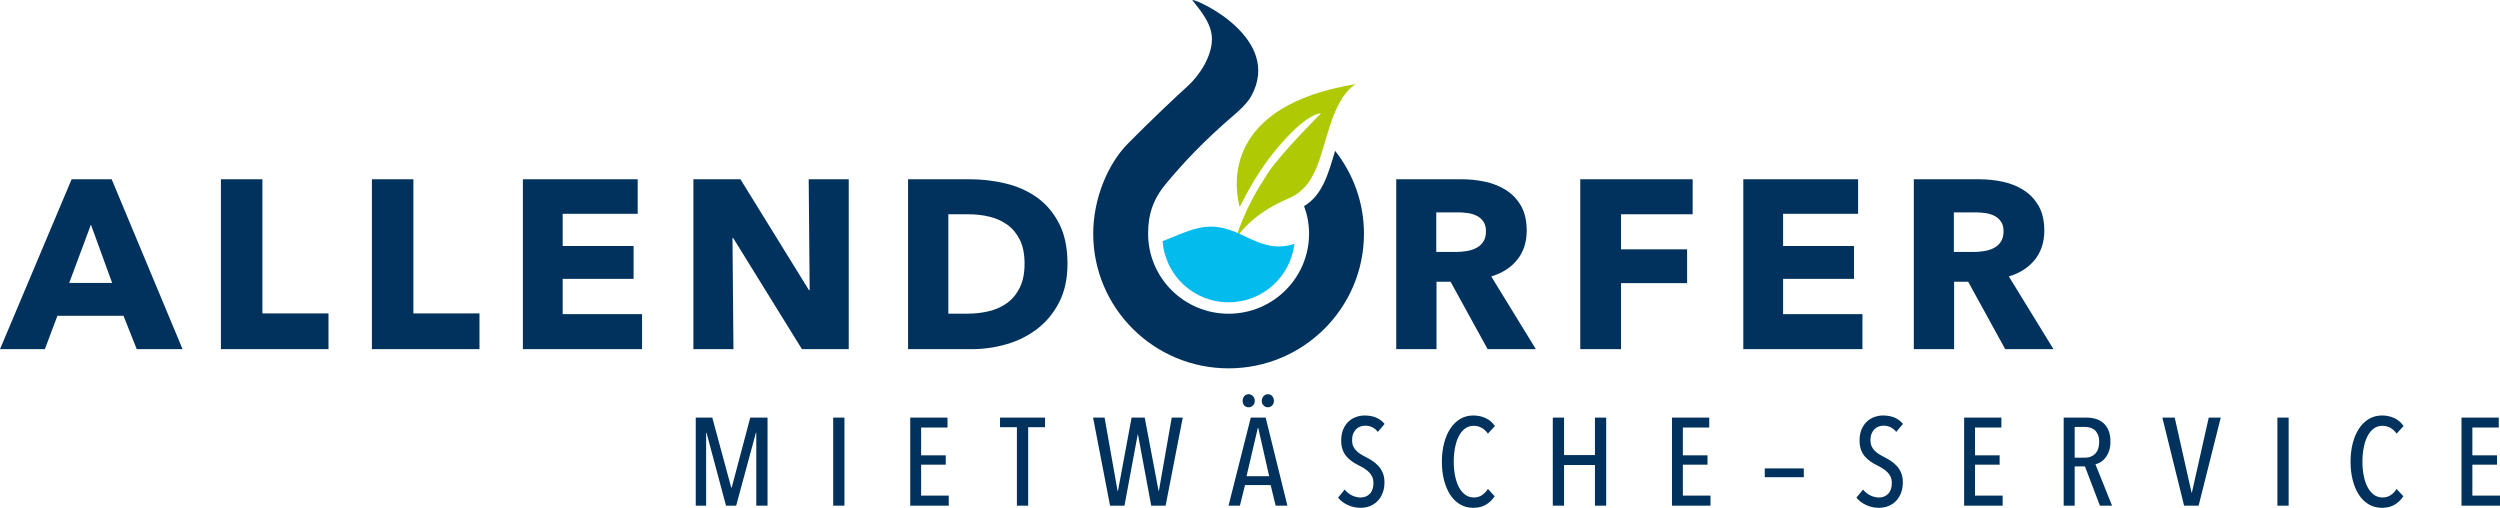
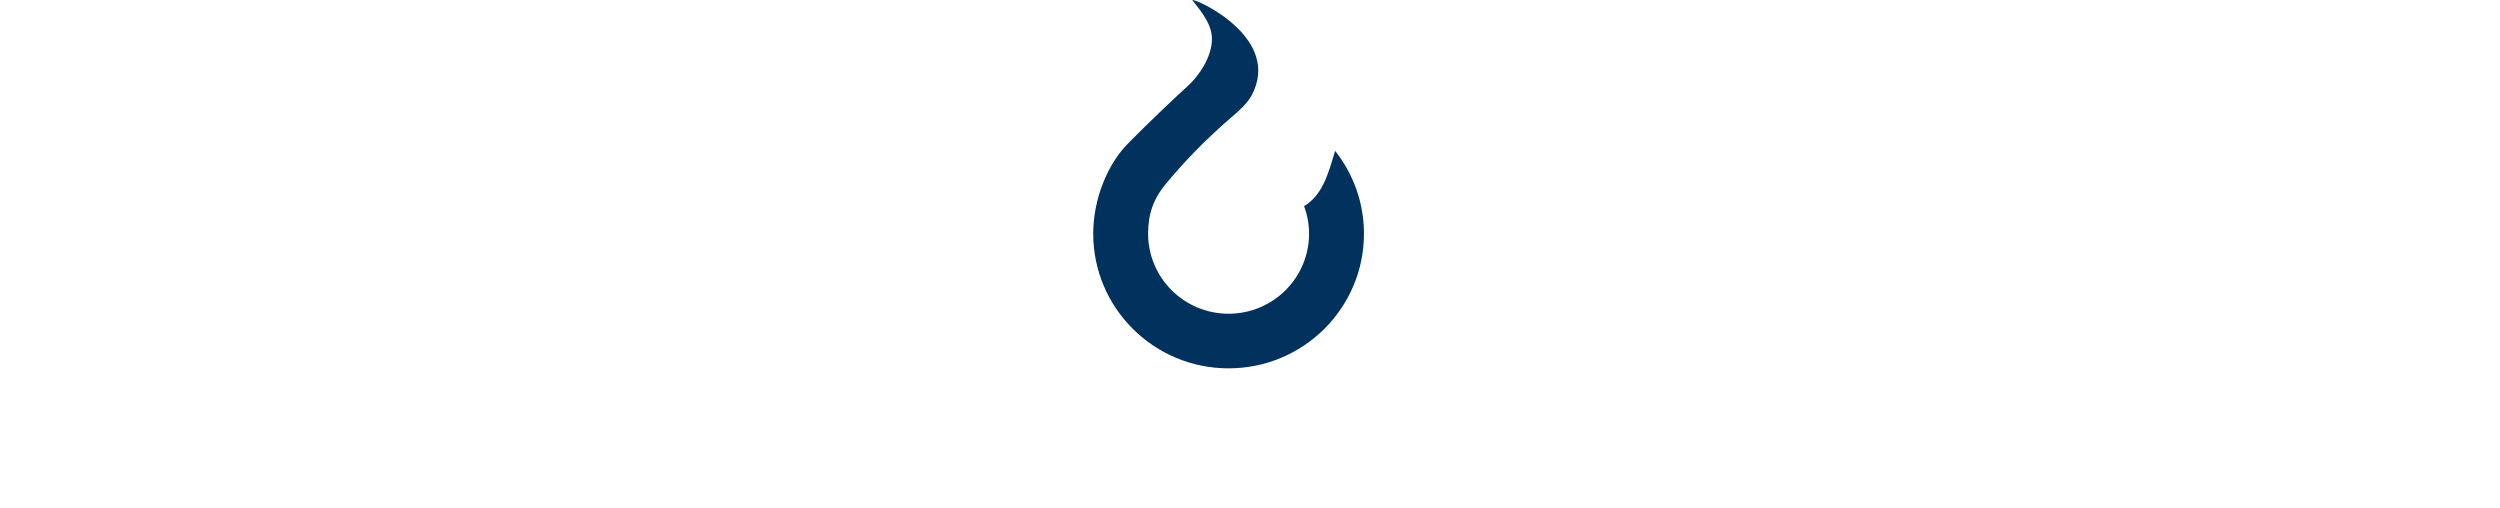
<svg xmlns="http://www.w3.org/2000/svg" id="Untitled-Seite%201" viewBox="0 0 640 130" style="background-color:#ffffff00" version="1.1" xml:space="preserve" x="0px" y="0px" width="640px" height="130px">
  <g id="Ebene_1_1">
-     <path d="M 46.74 89.385 L 28.587 45.889 L 18.337 45.889 L 0 89.385 L 11.484 89.385 L 14.695 80.845 L 31.612 80.845 L 35.009 89.385 L 46.74 89.385 ZM 28.71 72.429 L 17.718 72.429 L 23.276 57.5 L 28.71 72.429 ZM 84.094 89.385 L 84.094 80.232 L 67.177 80.232 L 67.177 45.889 L 56.556 45.889 L 56.556 89.385 L 84.094 89.385 ZM 122.747 89.385 L 122.747 80.232 L 105.828 80.232 L 105.828 45.889 L 95.209 45.889 L 95.209 89.385 L 122.747 89.385 ZM 164.362 89.385 L 164.362 80.415 L 144.047 80.415 L 144.047 71.385 L 162.2 71.385 L 162.2 62.968 L 144.047 62.968 L 144.047 54.735 L 163.25 54.735 L 163.25 45.889 L 133.859 45.889 L 133.859 89.385 L 164.362 89.385 ZM 217.276 89.385 L 217.276 45.889 L 207.027 45.889 L 207.274 74.272 L 207.089 74.272 L 189.553 45.889 L 177.512 45.889 L 177.512 89.385 L 187.763 89.385 L 187.516 60.94 L 187.7 60.94 L 205.298 89.385 L 217.276 89.385 ZM 271.116 57.193 C 269.676 54.407 267.783 52.186 265.437 50.527 C 263.09 48.868 260.413 47.681 257.41 46.964 C 254.404 46.247 251.359 45.889 248.272 45.889 L 232.466 45.889 L 232.466 89.385 L 248.765 89.385 C 251.771 89.385 254.734 88.966 257.657 88.125 C 260.579 87.286 263.204 85.975 265.529 84.194 C 267.855 82.412 269.728 80.138 271.149 77.374 C 272.569 74.609 273.279 71.323 273.279 67.514 C 273.279 63.419 272.558 59.979 271.116 57.193 L 271.116 57.193 ZM 261.084 73.596 C 260.281 75.235 259.211 76.545 257.872 77.528 C 256.534 78.512 254.992 79.218 253.242 79.648 C 251.493 80.077 249.67 80.293 247.777 80.293 L 242.776 80.293 L 242.776 54.858 L 248.024 54.858 C 249.835 54.858 251.595 55.063 253.303 55.472 C 255.012 55.883 256.534 56.569 257.872 57.53 C 259.211 58.493 260.281 59.784 261.084 61.401 C 261.887 63.019 262.288 65.057 262.288 67.514 C 262.288 69.931 261.887 71.959 261.084 73.596 L 261.084 73.596 ZM 393.185 89.385 L 381.761 70.769 C 384.604 69.91 386.825 68.477 388.432 66.47 C 390.037 64.464 390.839 61.985 390.839 59.035 C 390.839 56.538 390.364 54.45 389.419 52.769 C 388.47 51.091 387.206 49.739 385.621 48.715 C 384.037 47.691 382.245 46.964 380.25 46.533 C 378.254 46.104 376.204 45.889 374.107 45.889 L 357.436 45.889 L 357.436 89.385 L 367.746 89.385 L 367.746 72.121 L 371.345 72.121 L 380.837 89.385 L 393.185 89.385 ZM 379.689 61.924 C 379.215 62.62 378.604 63.151 377.859 63.52 C 377.116 63.889 376.288 64.145 375.379 64.289 C 374.47 64.432 373.579 64.503 372.711 64.503 L 367.685 64.503 L 367.685 54.367 L 373.332 54.367 C 374.117 54.367 374.932 54.428 375.781 54.55 C 376.628 54.674 377.393 54.91 378.078 55.258 C 378.76 55.606 379.318 56.097 379.752 56.732 C 380.187 57.367 380.406 58.196 380.406 59.22 C 380.406 60.325 380.167 61.227 379.689 61.924 L 379.689 61.924 ZM 433.319 54.858 L 433.319 45.889 L 404.548 45.889 L 404.548 89.385 L 414.983 89.385 L 414.983 72.49 L 431.898 72.49 L 431.898 63.828 L 414.983 63.828 L 414.983 54.858 L 433.319 54.858 ZM 476.785 89.385 L 476.785 80.415 L 456.472 80.415 L 456.472 71.385 L 474.625 71.385 L 474.625 62.968 L 456.472 62.968 L 456.472 54.735 L 475.676 54.735 L 475.676 45.889 L 446.286 45.889 L 446.286 89.385 L 476.785 89.385 ZM 525.69 89.385 L 514.266 70.769 C 517.105 69.91 519.328 68.477 520.935 66.47 C 522.539 64.464 523.341 61.985 523.341 59.035 C 523.341 56.538 522.868 54.45 521.923 52.769 C 520.975 51.091 519.71 49.739 518.126 48.715 C 516.54 47.691 514.749 46.964 512.752 46.533 C 510.756 46.104 508.709 45.889 506.61 45.889 L 489.938 45.889 L 489.938 89.385 L 500.251 89.385 L 500.251 72.121 L 503.849 72.121 L 513.339 89.385 L 525.69 89.385 ZM 512.193 61.924 C 511.718 62.62 511.109 63.151 510.363 63.52 C 509.617 63.889 508.793 64.145 507.882 64.289 C 506.972 64.432 506.081 64.503 505.212 64.503 L 500.187 64.503 L 500.187 54.367 L 505.832 54.367 C 506.617 54.367 507.437 54.428 508.284 54.55 C 509.132 54.674 509.898 54.91 510.579 55.258 C 511.261 55.606 511.821 56.097 512.254 56.732 C 512.69 57.367 512.906 58.196 512.906 59.22 C 512.906 60.325 512.669 61.227 512.193 61.924 L 512.193 61.924 Z" fill="#00325d" />
-     <path d="M 196.491 129.459 L 196.491 106.906 L 192.065 106.906 L 187.319 124.809 L 187.19 124.809 L 182.347 106.906 L 178.113 106.906 L 178.113 129.459 L 180.77 129.459 L 180.77 110.792 L 180.868 110.792 L 185.861 129.459 L 188.455 129.459 L 193.513 110.792 L 193.609 110.792 L 193.609 129.459 L 196.491 129.459 ZM 216.18 106.906 L 213.298 106.906 L 213.298 129.459 L 216.18 129.459 L 216.18 106.906 ZM 242.881 129.459 L 242.881 126.879 L 235.806 126.879 L 235.806 118.947 L 242.113 118.947 L 242.113 116.558 L 235.806 116.558 L 235.806 109.454 L 242.56 109.454 L 242.56 106.906 L 233.02 106.906 L 233.02 129.459 L 242.881 129.459 ZM 267.532 109.358 L 267.532 106.906 L 256.007 106.906 L 256.007 109.358 L 260.33 109.358 L 260.33 129.459 L 263.211 129.459 L 263.211 109.358 L 267.532 109.358 ZM 302.783 106.906 L 299.965 106.906 L 296.668 125.7 L 296.603 125.7 L 293.049 106.906 L 289.688 106.906 L 286.197 125.7 L 286.103 125.7 L 282.772 106.906 L 279.826 106.906 L 284.18 129.459 L 287.862 129.459 L 291.257 111.206 L 291.32 111.206 L 294.713 129.459 L 298.395 129.459 L 302.783 106.906 ZM 329.579 129.459 L 324.008 106.906 L 320.2 106.906 L 314.5 129.459 L 317.413 129.459 L 318.726 124.171 L 325.289 124.171 L 326.57 129.459 L 329.579 129.459 ZM 324.906 121.91 L 319.11 121.91 L 321.993 109.582 L 322.12 109.582 L 324.906 121.91 ZM 320.759 101.41 C 320.45 101.081 320.081 100.916 319.655 100.916 C 319.185 100.916 318.812 101.081 318.534 101.41 C 318.256 101.741 318.118 102.138 318.118 102.604 C 318.118 103.094 318.256 103.492 318.534 103.801 C 318.812 104.108 319.185 104.262 319.655 104.262 C 320.081 104.262 320.45 104.108 320.759 103.801 C 321.069 103.492 321.223 103.094 321.223 102.604 C 321.223 102.138 321.069 101.741 320.759 101.41 L 320.759 101.41 ZM 325.69 101.41 C 325.402 101.081 325.033 100.916 324.584 100.916 C 324.157 100.916 323.79 101.081 323.479 101.41 C 323.171 101.741 323.016 102.138 323.016 102.604 C 323.016 103.094 323.171 103.492 323.479 103.801 C 323.79 104.108 324.157 104.262 324.584 104.262 C 325.01 104.262 325.374 104.108 325.672 103.801 C 325.971 103.492 326.123 103.094 326.123 102.604 C 326.123 102.138 325.977 101.741 325.69 101.41 L 325.69 101.41 ZM 353.992 121.065 C 353.703 120.376 353.324 119.775 352.857 119.265 C 352.385 118.755 351.863 118.316 351.286 117.945 C 350.711 117.573 350.122 117.237 349.524 116.94 C 349.055 116.707 348.616 116.457 348.213 116.192 C 347.807 115.925 347.449 115.63 347.14 115.3 C 346.831 114.972 346.585 114.599 346.403 114.185 C 346.222 113.771 346.132 113.277 346.132 112.703 C 346.132 112.044 346.228 111.482 346.419 111.014 C 346.612 110.549 346.868 110.159 347.188 109.852 C 347.509 109.545 347.866 109.323 348.26 109.183 C 348.655 109.045 349.055 108.976 349.461 108.976 C 350.827 108.976 351.915 109.508 352.727 110.569 L 354.455 108.531 C 353.88 107.809 353.161 107.267 352.295 106.906 C 351.431 106.545 350.455 106.364 349.365 106.364 C 348.616 106.364 347.88 106.492 347.155 106.747 C 346.43 107 345.784 107.394 345.22 107.926 C 344.652 108.455 344.199 109.125 343.857 109.933 C 343.517 110.74 343.346 111.683 343.346 112.767 C 343.346 113.68 343.468 114.471 343.714 115.139 C 343.959 115.808 344.296 116.388 344.724 116.876 C 345.15 117.365 345.636 117.795 346.179 118.166 C 346.724 118.538 347.307 118.873 347.925 119.171 C 348.436 119.425 348.911 119.697 349.348 119.981 C 349.787 120.269 350.176 120.588 350.518 120.937 C 350.858 121.289 351.127 121.681 351.318 122.117 C 351.51 122.553 351.606 123.057 351.606 123.629 C 351.606 124.839 351.296 125.765 350.678 126.401 C 350.059 127.037 349.268 127.357 348.308 127.357 C 347.561 127.357 346.819 127.178 346.083 126.815 C 345.347 126.455 344.734 125.956 344.243 125.319 L 342.548 127.388 C 343.164 128.175 343.992 128.806 345.028 129.285 C 346.063 129.761 347.155 130 348.308 130 C 349.161 130 349.962 129.852 350.711 129.555 C 351.457 129.257 352.103 128.834 352.647 128.28 C 353.19 127.728 353.625 127.044 353.943 126.226 C 354.264 125.41 354.424 124.491 354.424 123.471 C 354.424 122.558 354.279 121.755 353.992 121.065 L 353.992 121.065 ZM 382.629 127.037 L 380.9 125.159 C 380.537 125.775 380.053 126.294 379.443 126.72 C 378.836 127.145 378.135 127.357 377.346 127.357 C 376.471 127.357 375.709 127.114 375.059 126.624 C 374.406 126.136 373.866 125.472 373.44 124.633 C 373.013 123.795 372.693 122.824 372.481 121.718 C 372.267 120.615 372.159 119.435 372.159 118.183 C 372.159 116.93 372.267 115.745 372.481 114.63 C 372.693 113.516 373.007 112.545 373.425 111.715 C 373.841 110.888 374.37 110.23 375.009 109.74 C 375.651 109.252 376.407 109.007 377.282 109.007 C 377.988 109.007 378.649 109.172 379.269 109.502 C 379.887 109.831 380.43 110.336 380.9 111.014 L 382.693 109.071 C 382.075 108.158 381.285 107.479 380.324 107.033 C 379.363 106.587 378.307 106.364 377.155 106.364 C 375.917 106.364 374.801 106.661 373.808 107.256 C 372.816 107.851 371.972 108.674 371.279 109.724 C 370.587 110.777 370.052 112.024 369.679 113.468 C 369.306 114.913 369.119 116.484 369.119 118.183 C 369.119 119.882 369.299 121.447 369.662 122.882 C 370.025 124.316 370.548 125.562 371.232 126.624 C 371.914 127.686 372.757 128.515 373.761 129.109 C 374.764 129.703 375.895 130 377.155 130 C 378.434 130 379.524 129.73 380.42 129.189 C 381.318 128.647 382.054 127.93 382.629 127.037 L 382.629 127.037 ZM 411.187 129.459 L 411.187 106.906 L 408.306 106.906 L 408.306 116.495 L 400.397 116.495 L 400.397 106.906 L 397.515 106.906 L 397.515 129.459 L 400.397 129.459 L 400.397 119.043 L 408.306 119.043 L 408.306 129.459 L 411.187 129.459 ZM 437.888 129.459 L 437.888 126.879 L 430.813 126.879 L 430.813 118.947 L 437.119 118.947 L 437.119 116.558 L 430.813 116.558 L 430.813 109.454 L 437.568 109.454 L 437.568 106.906 L 428.026 106.906 L 428.026 129.459 L 437.888 129.459 ZM 461.773 119.903 L 451.783 119.903 L 451.783 122.164 L 461.773 122.164 L 461.773 119.903 ZM 486.695 121.065 C 486.407 120.376 486.028 119.775 485.557 119.265 C 485.09 118.755 484.565 118.316 483.991 117.945 C 483.413 117.573 482.827 117.237 482.229 116.94 C 481.759 116.707 481.322 116.457 480.916 116.192 C 480.511 115.925 480.154 115.63 479.845 115.3 C 479.534 114.972 479.288 114.599 479.108 114.185 C 478.927 113.771 478.835 113.277 478.835 112.703 C 478.835 112.044 478.931 111.482 479.124 111.014 C 479.316 110.549 479.572 110.159 479.892 109.852 C 480.212 109.545 480.57 109.323 480.964 109.183 C 481.36 109.045 481.759 108.976 482.165 108.976 C 483.53 108.976 484.62 109.508 485.43 110.569 L 487.16 108.531 C 486.582 107.809 485.862 107.267 484.998 106.906 C 484.134 106.545 483.157 106.364 482.069 106.364 C 481.322 106.364 480.585 106.492 479.86 106.747 C 479.134 107 478.489 107.394 477.923 107.926 C 477.357 108.455 476.902 109.125 476.562 109.933 C 476.221 110.74 476.049 111.683 476.049 112.767 C 476.049 113.68 476.173 114.471 476.419 115.139 C 476.664 115.808 477 116.388 477.427 116.876 C 477.853 117.365 478.339 117.795 478.884 118.166 C 479.427 118.538 480.009 118.873 480.63 119.171 C 481.14 119.425 481.616 119.697 482.053 119.981 C 482.49 120.269 482.881 120.588 483.221 120.937 C 483.563 121.289 483.829 121.681 484.022 122.117 C 484.214 122.553 484.309 123.057 484.309 123.629 C 484.309 124.839 484.001 125.765 483.382 126.401 C 482.762 127.037 481.973 127.357 481.013 127.357 C 480.265 127.357 479.523 127.178 478.787 126.815 C 478.05 126.455 477.437 125.956 476.947 125.319 L 475.248 127.388 C 475.869 128.175 476.695 128.806 477.73 129.285 C 478.765 129.761 479.86 130 481.013 130 C 481.866 130 482.667 129.852 483.413 129.555 C 484.161 129.257 484.805 128.834 485.35 128.28 C 485.895 127.728 486.327 127.044 486.647 126.226 C 486.967 125.41 487.127 124.491 487.127 123.471 C 487.127 122.558 486.984 121.755 486.695 121.065 L 486.695 121.065 ZM 512.676 129.459 L 512.676 126.879 L 505.601 126.879 L 505.601 118.947 L 511.907 118.947 L 511.907 116.558 L 505.601 116.558 L 505.601 109.454 L 512.356 109.454 L 512.356 106.906 L 502.815 106.906 L 502.815 129.459 L 512.676 129.459 ZM 540.69 129.459 L 536.431 118.852 C 536.857 118.767 537.297 118.586 537.749 118.31 C 538.201 118.034 538.615 117.657 538.993 117.179 C 539.371 116.701 539.679 116.124 539.918 115.442 C 540.154 114.764 540.272 113.967 540.272 113.054 C 540.272 111.95 540.113 111.004 539.792 110.218 C 539.47 109.432 539.031 108.796 538.475 108.307 C 537.919 107.819 537.271 107.464 536.534 107.24 C 535.794 107.017 535.008 106.906 534.175 106.906 L 528.299 106.906 L 528.299 129.459 L 531.117 129.459 L 531.117 119.394 L 533.742 119.394 L 537.583 129.459 L 540.69 129.459 ZM 536.399 116.124 C 535.737 116.816 534.862 117.163 533.774 117.163 L 531.117 117.163 L 531.117 109.294 L 533.71 109.294 C 534.158 109.294 534.606 109.353 535.055 109.471 C 535.503 109.589 535.898 109.795 536.239 110.094 C 536.581 110.392 536.857 110.788 537.071 111.277 C 537.286 111.768 537.391 112.397 537.391 113.165 C 537.391 114.444 537.061 115.431 536.399 116.124 L 536.399 116.124 ZM 568.51 106.906 L 565.438 106.906 L 561.115 126.147 L 561.05 126.147 L 556.729 106.906 L 553.559 106.906 L 559.13 129.459 L 562.845 129.459 L 568.51 106.906 ZM 585.894 106.906 L 583.014 106.906 L 583.014 129.459 L 585.894 129.459 L 585.894 106.906 ZM 615.253 127.037 L 613.523 125.159 C 613.16 125.775 612.676 126.294 612.067 126.72 C 611.46 127.145 610.76 127.357 609.971 127.357 C 609.096 127.357 608.332 127.114 607.682 126.624 C 607.03 126.136 606.491 125.472 606.065 124.633 C 605.638 123.795 605.317 122.824 605.104 121.718 C 604.891 120.615 604.784 119.435 604.784 118.183 C 604.784 116.93 604.891 115.745 605.104 114.63 C 605.317 113.516 605.632 112.545 606.049 111.715 C 606.465 110.888 606.993 110.23 607.633 109.74 C 608.274 109.252 609.031 109.007 609.906 109.007 C 610.61 109.007 611.272 109.172 611.891 109.502 C 612.511 109.831 613.053 110.336 613.523 111.014 L 615.317 109.071 C 614.697 108.158 613.908 107.479 612.948 107.033 C 611.988 106.587 610.931 106.364 609.779 106.364 C 608.541 106.364 607.424 106.661 606.432 107.256 C 605.44 107.851 604.597 108.674 603.903 109.724 C 603.21 110.777 602.677 112.024 602.302 113.468 C 601.929 114.913 601.742 116.484 601.742 118.183 C 601.742 119.882 601.923 121.447 602.287 122.882 C 602.649 124.316 603.171 125.562 603.856 126.624 C 604.538 127.686 605.382 128.515 606.384 129.109 C 607.387 129.703 608.518 130 609.779 130 C 611.059 130 612.148 129.73 613.044 129.189 C 613.941 128.647 614.677 127.93 615.253 127.037 L 615.253 127.037 ZM 640 129.459 L 640 126.879 L 632.925 126.879 L 632.925 118.947 L 639.232 118.947 L 639.232 116.558 L 632.925 116.558 L 632.925 109.454 L 639.681 109.454 L 639.681 106.906 L 630.14 106.906 L 630.14 129.459 L 640 129.459 Z" fill="#00325d" />
    <path d="M 305.217 0.006 C 307.435 2.857 310.255 6.081 310.255 10.013 C 310.255 14.364 307.139 19.302 303.904 22.179 C 301.816 24.036 294.384 31.016 288.695 36.809 C 283.525 42.074 279.864 50.978 279.864 59.813 C 279.864 78.857 295.379 94.296 314.519 94.296 C 333.658 94.296 349.174 78.857 349.174 59.813 C 349.174 51.803 346.393 44.462 341.787 38.609 C 339.983 44.732 338.493 49.977 333.846 52.769 C 334.662 54.966 335.121 57.333 335.121 59.813 C 335.121 71.136 325.897 80.314 314.519 80.314 C 303.14 80.314 293.915 71.136 293.915 59.813 C 293.915 54.838 295.204 50.893 298.701 46.765 C 302.783 41.946 307.635 36.519 316.239 29.151 C 316.873 28.61 319.249 26.567 320.368 24.506 C 328.364 9.787 306.38 -0.281 305.217 0.006 L 305.217 0.006 Z" fill="#00325d" />
-     <path d="M 317.356 53.037 C 315.954 47.665 312.952 27.091 347.141 21.524 C 347.141 21.524 343.558 22.95 340.691 31.51 C 337.823 40.07 337.025 47.759 329.935 50.77 C 321.628 54.296 317.823 58.809 316.239 61.329 C 318.849 53.254 322.115 48.133 324.56 44.35 C 327.787 39.356 338.18 29.014 338.18 29.014 C 338.18 29.014 334.596 28.657 326.53 38.465 C 322.612 43.231 319.558 48.55 317.356 53.037 L 317.356 53.037 Z" fill="#afca05" />
-     <path d="M 297.631 61.724 C 298.25 70.476 305.564 77.39 314.517 77.39 C 323.228 77.39 330.396 70.848 331.349 62.434 C 321.478 65.645 316.929 55.964 306.648 58.419 C 303.49 59.173 300.837 60.522 297.631 61.724 L 297.631 61.724 Z" fill="#04bbee" />
  </g>
</svg>